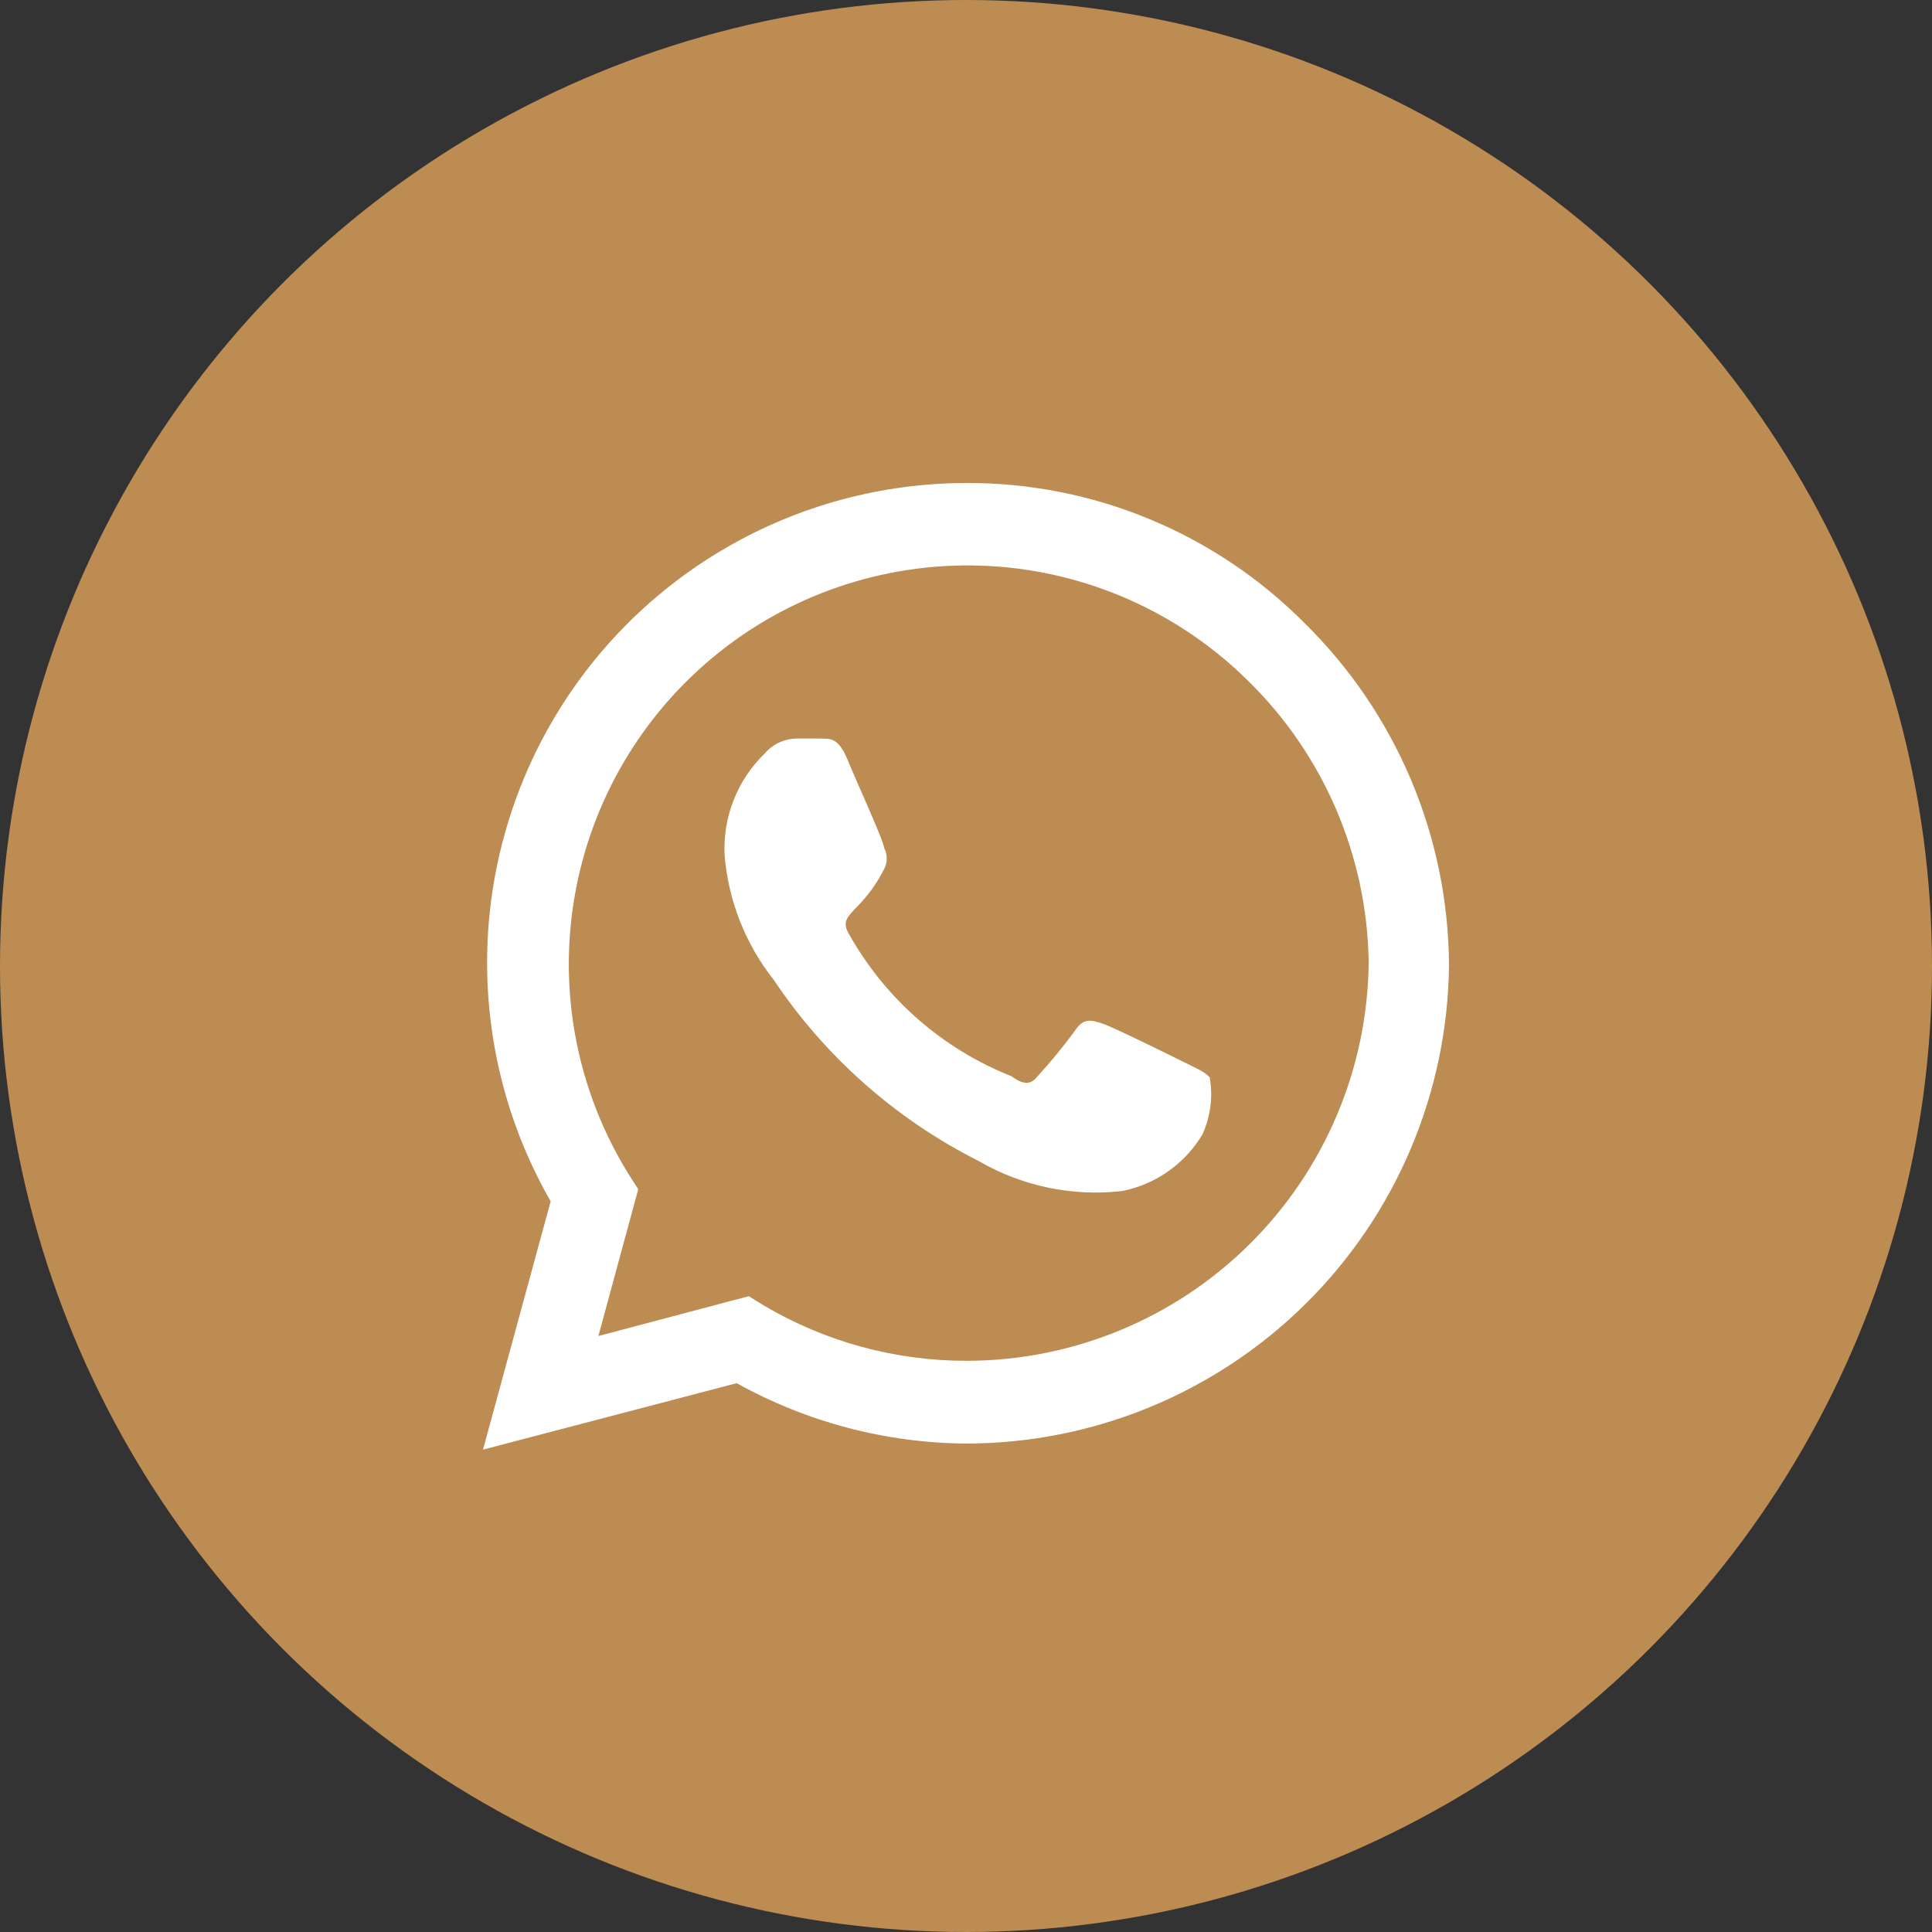
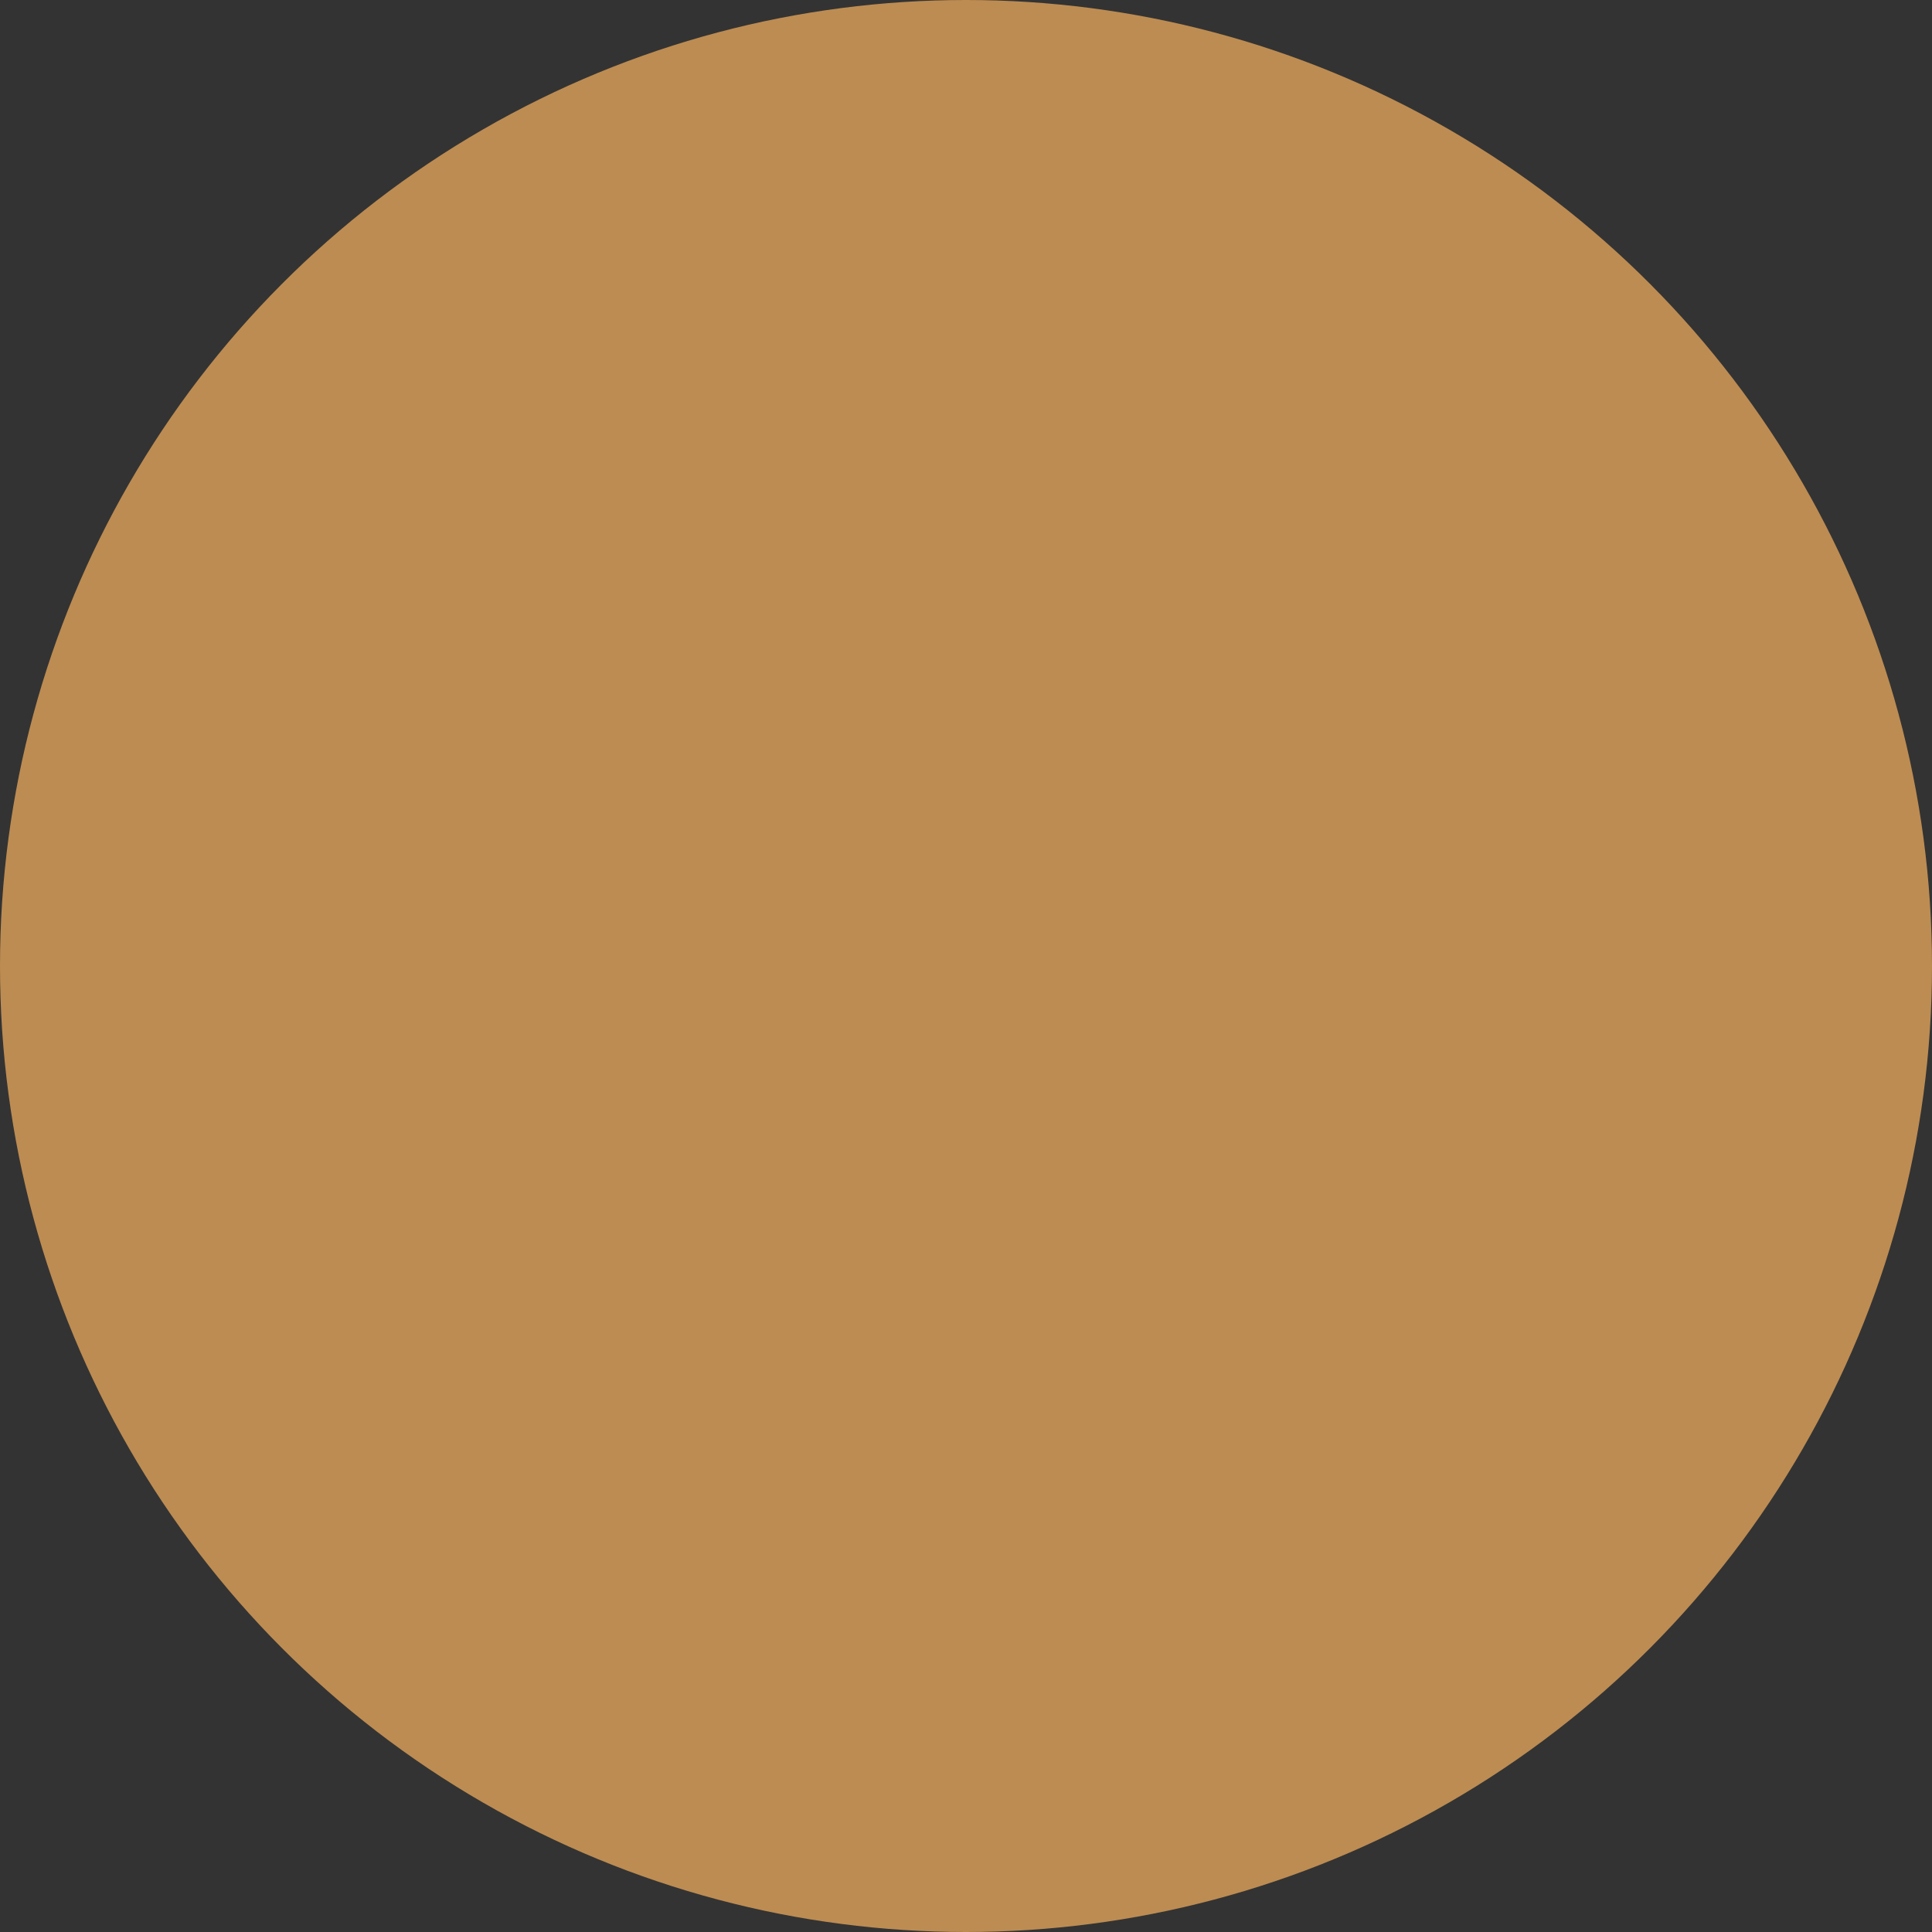
<svg xmlns="http://www.w3.org/2000/svg" width="40" height="40" viewBox="0 0 40 40" fill="none">
  <rect x="0" y="0" width="40" height="40" fill="#333333" stroke="none" />
  <circle cx="20" cy="20" r="20" fill="#BD8C52" />
-   <path d="M27.011 12.902C26.094 11.978 25.002 11.246 23.8 10.748C22.597 10.249 21.308 9.995 20.006 10C18.266 10.002 16.557 10.461 15.05 11.331C13.543 12.201 12.291 13.451 11.42 14.957C10.549 16.463 10.088 18.172 10.085 19.912C10.081 21.652 10.535 23.362 11.401 24.872L10 30.013L15.253 28.637C16.704 29.444 18.334 29.874 19.994 29.887C22.633 29.888 25.165 28.845 27.038 26.988C28.912 25.13 29.977 22.608 30 19.969C29.991 18.652 29.723 17.35 29.21 16.137C28.697 14.925 27.949 13.825 27.011 12.902ZM20.006 28.174C18.527 28.175 17.076 27.777 15.804 27.023L15.503 26.836L12.389 27.661L13.214 24.622L13.014 24.309C11.95 22.591 11.553 20.543 11.898 18.552C12.243 16.561 13.307 14.766 14.887 13.506C16.467 12.247 18.454 11.611 20.472 11.718C22.489 11.826 24.398 12.67 25.835 14.09C27.406 15.626 28.305 17.722 28.337 19.919C28.317 22.115 27.43 24.215 25.87 25.761C24.31 27.307 22.203 28.174 20.006 28.174ZM24.522 21.995C24.271 21.87 23.058 21.27 22.833 21.195C22.608 21.119 22.433 21.07 22.27 21.32C22.026 21.655 21.762 21.976 21.482 22.283C21.345 22.458 21.195 22.47 20.944 22.283C19.518 21.719 18.33 20.681 17.58 19.343C17.317 18.906 17.83 18.931 18.305 17.993C18.34 17.925 18.359 17.85 18.359 17.774C18.359 17.698 18.34 17.622 18.305 17.555C18.305 17.43 17.742 16.204 17.542 15.716C17.342 15.228 17.142 15.303 16.979 15.291H16.492C16.365 15.293 16.241 15.322 16.126 15.376C16.012 15.43 15.911 15.507 15.829 15.604C15.548 15.877 15.329 16.206 15.187 16.571C15.044 16.936 14.982 17.326 15.003 17.717C15.082 18.653 15.434 19.545 16.016 20.282C17.082 21.877 18.543 23.17 20.256 24.034C21.155 24.558 22.2 24.778 23.233 24.659C23.578 24.591 23.904 24.451 24.19 24.248C24.477 24.046 24.718 23.785 24.897 23.483C25.063 23.115 25.115 22.706 25.047 22.308C24.934 22.183 24.772 22.12 24.522 21.995Z" fill="white" />
</svg>